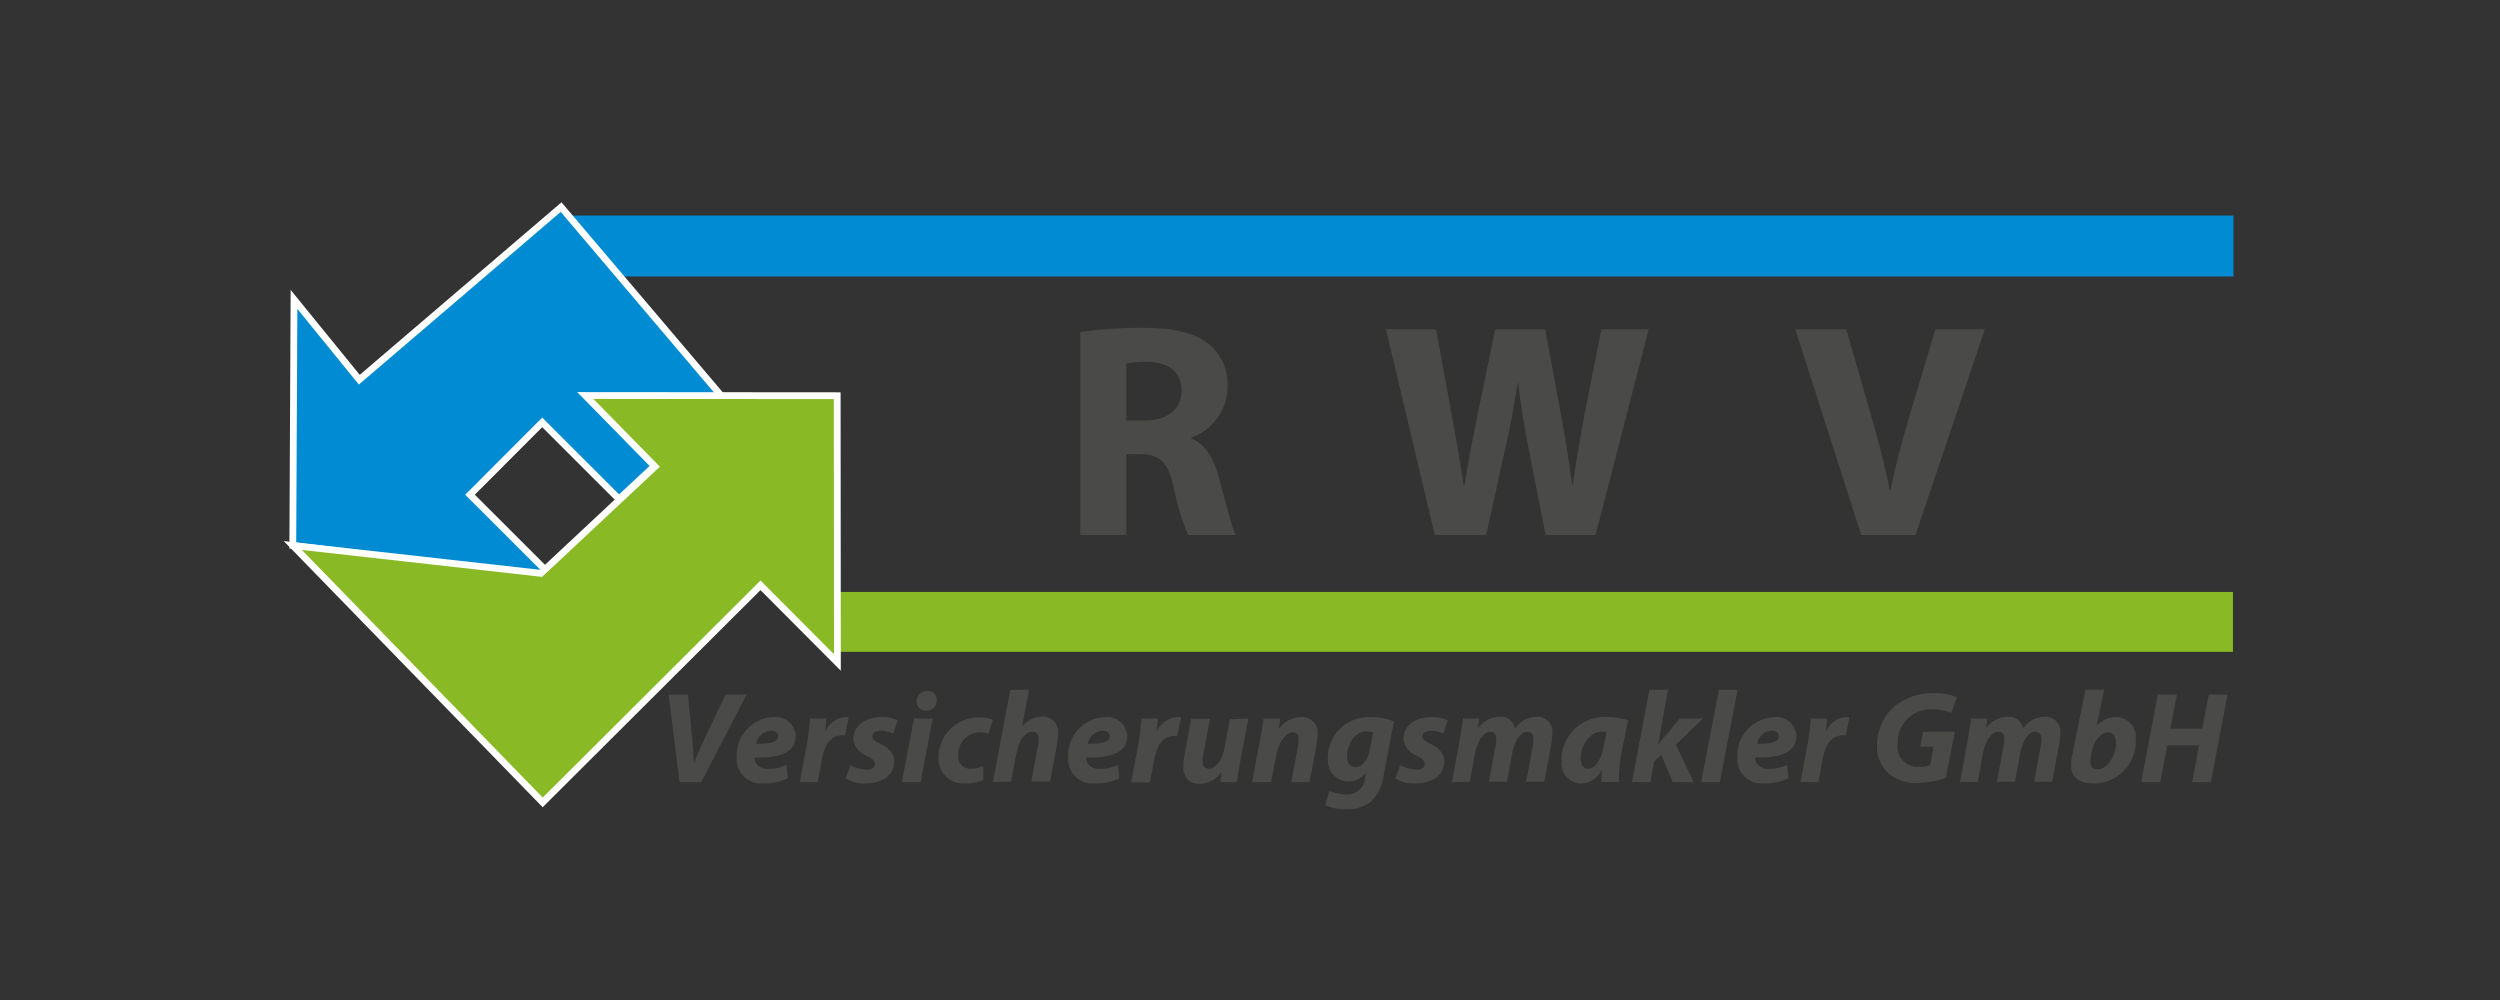
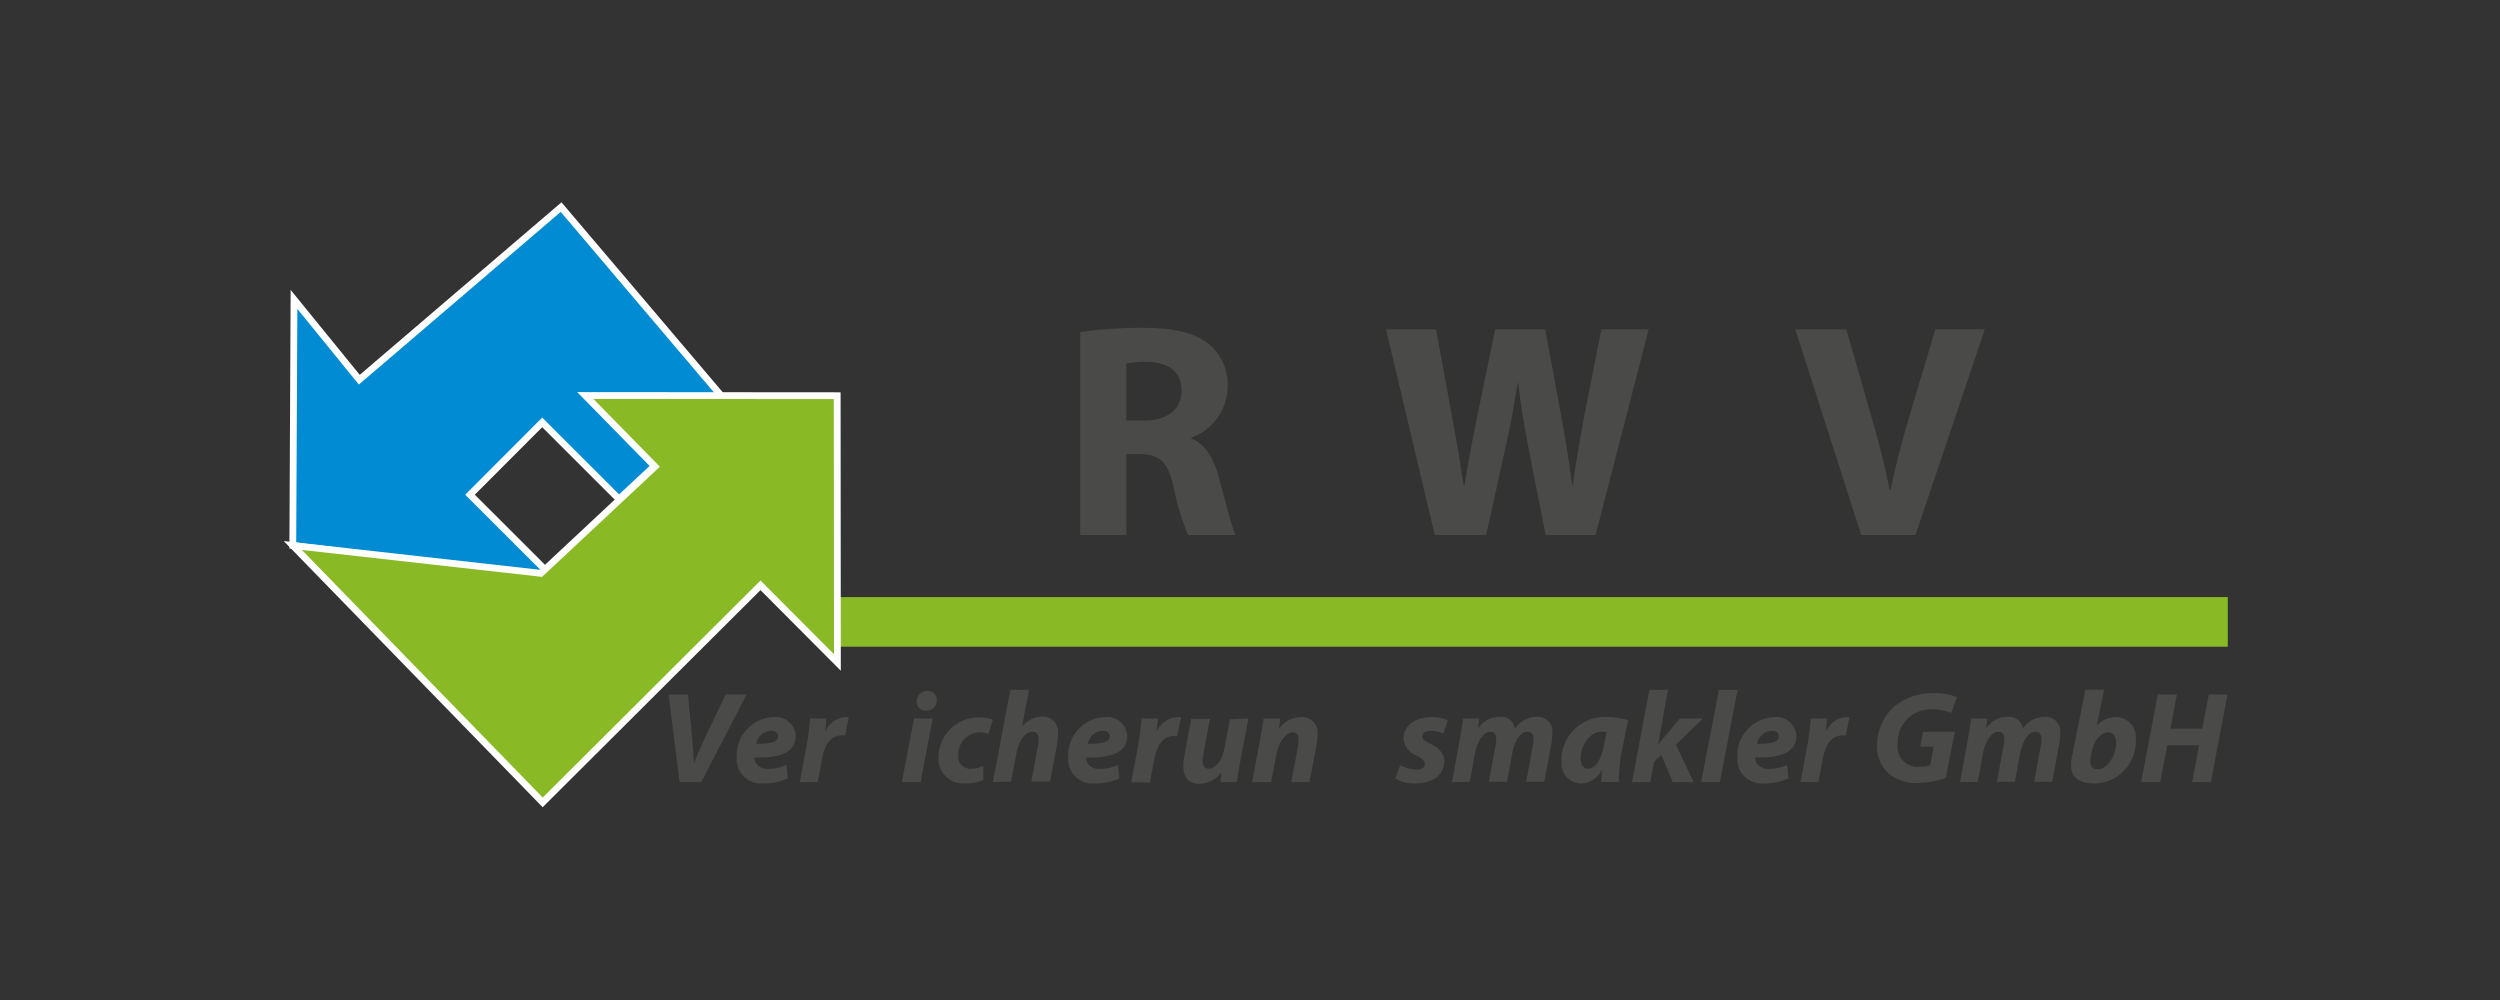
<svg xmlns="http://www.w3.org/2000/svg" id="Ebene_1" data-name="Ebene 1" viewBox="0 0 250 100">
  <rect x="0" y="0" width="250" height="100" fill="#333333" stroke="none" />
  <defs>
    <style>      .cls-1, .cls-2, .cls-3, .cls-4 {        fill: none;      }      .cls-2 {        stroke: #fff;        stroke-width: .68px;      }      .cls-5 {        clip-path: url(#clippath-1);      }      .cls-6 {        fill: #008bd2;      }      .cls-3 {        stroke: #89ba25;        stroke-width: 1.03px;      }      .cls-7 {        clip-path: url(#clippath-3);      }      .cls-8 {        fill: #4a4a49;      }      .cls-9 {        clip-path: url(#clippath-2);      }      .cls-10 {        fill: #89ba25;      }      .cls-4 {        stroke: #008bd2;        stroke-width: 1.13px;      }      .cls-11 {        clip-path: url(#clippath);      }    </style>
    <clipPath id="clippath">
      <rect class="cls-1" x="28.38" y="20.23" width="194.97" height="61.22" />
    </clipPath>
    <clipPath id="clippath-1">
-       <rect class="cls-1" x="28.38" y="20.23" width="194.97" height="61.22" />
-     </clipPath>
+       </clipPath>
    <clipPath id="clippath-2">
      <rect class="cls-1" x="28.38" y="20.23" width="194.97" height="61.22" />
    </clipPath>
    <clipPath id="clippath-3">
      <rect class="cls-1" x="28.38" y="20.23" width="194.97" height="61.22" />
    </clipPath>
  </defs>
-   <polygon class="cls-6" points="56.69 27.08 222.78 27.08 222.78 22.12 56.69 22.12 56.69 27.08 56.69 27.08" />
  <g class="cls-11">
-     <polygon class="cls-4" points="56.69 27.08 222.78 27.08 222.78 22.12 56.69 22.12 56.69 27.08 56.69 27.08" />
-   </g>
+     </g>
  <path class="cls-8" d="M108.02,33.2c2.05-.29,4.13-.43,6.2-.42,3,0,5.19.45,6.65,1.61,1.28,1.06,1.98,2.66,1.89,4.31-.03,2.28-1.48,4.3-3.63,5.06v.09c1.44.58,2.23,2,2.75,3.85.64,2.32,1.28,5,1.68,5.8h-4.76c-.64-1.55-1.12-3.15-1.44-4.79-.55-2.57-1.43-3.27-3.32-3.3h-1.41v8.09h-4.61v-20.3ZM112.63,42.05h1.83c2.32,0,3.7-1.16,3.7-3s-1.29-2.83-3.42-2.87c-.71-.01-1.41.04-2.11.16v5.71Z" />
  <path class="cls-8" d="M143.48,53.5l-4.88-20.57h5l1.56,8.48c.46,2.44.89,5.1,1.22,7.17h.06c.34-2.22.83-4.7,1.34-7.23l1.74-8.42h5l1.6,8.66c.45,2.42.79,4.61,1.09,6.9h.07c.3-2.29.76-4.7,1.19-7.14l1.67-8.42h4.73l-5.31,20.57h-5l-1.74-8.85c-.4-2.08-.73-4-1-6.35h-.06c-.36,2.32-.7,4.27-1.19,6.35l-1.95,8.85h-5.14Z" />
  <path class="cls-8" d="M186.12,53.5l-6.59-20.57h5.1l2.5,8.7c.7,2.44,1.34,4.79,1.83,7.35h.09c.52-2.47,1.16-4.91,1.86-7.26l2.63-8.79h4.94l-6.93,20.57h-5.43Z" />
  <path class="cls-8" d="M67.95,78.21l-1.09-8.76h1.94l.39,4.17c.09.92.16,1.78.21,2.69h0c.33-.86.74-1.79,1.17-2.7l2-4.16h2.09l-4.54,8.76h-2.17Z" />
  <path class="cls-8" d="M78.78,77.84c-.74.34-1.55.51-2.37.5-1.35.17-2.58-.79-2.74-2.14-.02-.18-.02-.36,0-.54-.08-2.1,1.56-3.87,3.67-3.95.01,0,.02,0,.03,0,1.1-.12,2.08.68,2.2,1.78,0,.04,0,.08,0,.12,0,1.62-1.57,2.21-4.12,2.14,0,.23.07.45.19.65.31.35.77.53,1.23.49.62,0,1.23-.13,1.78-.4l.13,1.35ZM77.12,73.07c-.75.03-1.37.58-1.5,1.32,1.46,0,2.19-.2,2.19-.77.01-.33-.25-.55-.69-.55Z" />
  <path class="cls-8" d="M79.97,78.21l.72-3.79c.18-1,.26-2,.32-2.57h1.63l-.12,1.3h0c.35-.81,1.12-1.37,2-1.44h.35l-.36,1.82h-.3c-1.2,0-1.76,1.06-2,2.31l-.44,2.37h-1.8Z" />
-   <path class="cls-8" d="M85.02,76.53c.52.26,1.08.41,1.66.44.53,0,.81-.26.81-.57s-.21-.53-.8-.82c-.74-.25-1.27-.91-1.35-1.69,0-1.31,1.16-2.18,2.8-2.18.56-.02,1.13.09,1.64.32l-.45,1.33c-.4-.19-.83-.29-1.27-.29-.49,0-.83.22-.83.56s.26.48.78.73c.69.35,1.41.86,1.41,1.74,0,1.46-1.23,2.24-2.91,2.24-.68.03-1.36-.15-1.95-.5l.46-1.31Z" />
  <path class="cls-8" d="M90.19,78.21l1.21-6.36h1.87l-1.21,6.36h-1.87ZM91.66,70.15c0-.59.48-1.07,1.07-1.07,0,0,0,0,.01,0,.49-.03.91.35.94.84,0,.03,0,.06,0,.09.03.55-.39,1.02-.94,1.05-.06,0-.11,0-.17,0-.48.02-.89-.35-.91-.83,0-.03,0-.05,0-.08Z" />
  <path class="cls-8" d="M98.33,78.01c-.57.24-1.19.35-1.81.33-1.36.12-2.56-.89-2.67-2.25-.01-.12-.01-.24,0-.35,0-2.21,1.79-4,4-4,.05,0,.1,0,.15,0,.44-.01.88.06,1.29.22l-.46,1.43c-.27-.11-.56-.17-.85-.16-1.22.03-2.19,1.04-2.16,2.26,0,.02,0,.05,0,.07-.07.65.41,1.24,1.06,1.31.06,0,.13,0,.19,0,.43,0,.86-.09,1.26-.26v1.4Z" />
  <path class="cls-8" d="M99.29,78.21l1.74-9.23h1.88l-.71,3.68h0c.49-.61,1.22-.98,2-1,.84-.05,1.56.59,1.61,1.42,0,.1,0,.19,0,.29-.01.39-.05.77-.12,1.15l-.69,3.64h-1.87l.65-3.49c.06-.26.09-.52.09-.79,0-.42-.18-.71-.65-.71-.65,0-1.31.79-1.56,2.08l-.55,2.91-1.81.05Z" />
  <path class="cls-8" d="M111.93,77.84c-.74.34-1.55.51-2.37.5-1.35.17-2.58-.79-2.74-2.14-.02-.18-.02-.36,0-.54-.08-2.1,1.56-3.87,3.67-3.95.01,0,.02,0,.03,0,1.1-.12,2.08.68,2.2,1.78,0,.04,0,.08,0,.12,0,1.62-1.57,2.21-4.12,2.14,0,.23.07.45.19.65.31.35.77.53,1.23.49.62,0,1.23-.13,1.78-.4l.13,1.35ZM110.28,73.07c-.75.03-1.38.58-1.5,1.32,1.46,0,2.19-.2,2.19-.77,0-.33-.27-.55-.69-.55Z" />
  <path class="cls-8" d="M113.12,78.21l.72-3.79c.18-1,.26-2,.32-2.57h1.63l-.12,1.3h0c.35-.81,1.12-1.37,2-1.44h.45l-.4,1.88h-.29c-1.2,0-1.76,1.06-2,2.31l-.44,2.37-1.87-.06Z" />
  <path class="cls-8" d="M124.84,71.85l-.82,4.29c-.16.81-.25,1.5-.34,2.07h-1.65l.12-1h0c-.5.72-1.32,1.16-2.2,1.18-1,0-1.62-.57-1.62-1.78,0-.39.05-.79.13-1.17l.66-3.55h1.87l-.63,3.41c-.06.27-.09.55-.1.83,0,.42.16.74.64.74.64,0,1.29-.77,1.54-2l.55-2.94,1.85-.08Z" />
  <path class="cls-8" d="M125.21,78.21l.81-4.29c.15-.81.26-1.51.34-2.07h1.66l-.13,1.05h0c.5-.75,1.33-1.19,2.23-1.19.84-.06,1.58.57,1.64,1.41,0,.11,0,.21,0,.32,0,.36-.05.72-.11,1.08l-.7,3.69h-1.82l.66-3.53c.04-.23.07-.47.07-.71,0-.44-.16-.75-.63-.75s-1.32.76-1.58,2.17l-.54,2.82h-1.89Z" />
-   <path class="cls-8" d="M132.95,79.09c.52.23,1.09.35,1.66.35.98.07,1.83-.67,1.9-1.65,0-.01,0-.02,0-.04l.1-.53h0c-.41.6-1.09.95-1.82.94-1.15-.05-2.05-1.02-2.01-2.17,0-.03,0-.07,0-.1-.05-2.26,1.74-4.13,4-4.18.09,0,.18,0,.26,0,.81-.02,1.61.13,2.35.44l-1,5.24c-.1,1.07-.57,2.07-1.34,2.82-.71.5-1.58.75-2.45.71-.71.03-1.42-.11-2.07-.4l.41-1.43ZM137.32,73.26c-.22-.08-.45-.12-.68-.12-1.13,0-1.94,1.26-1.94,2.47,0,.64.29,1.1.86,1.1s1.24-.67,1.43-1.75l.33-1.7Z" />
  <path class="cls-8" d="M140.02,76.53c.52.26,1.08.41,1.66.44.54,0,.81-.26.81-.57s-.21-.53-.79-.82c-.74-.25-1.27-.91-1.35-1.69,0-1.31,1.15-2.18,2.79-2.18.56-.03,1.13.08,1.64.32l-.44,1.33c-.4-.19-.84-.29-1.28-.29-.49,0-.83.22-.83.56s.26.48.78.73c.69.35,1.42.86,1.42,1.74,0,1.46-1.24,2.24-2.91,2.24-.7.04-1.4-.14-2-.5l.5-1.31Z" />
  <path class="cls-8" d="M145.19,78.21l.8-4.29c.14-.81.24-1.51.32-2.07h1.61l-.11,1h0c.48-.74,1.29-1.18,2.17-1.17.75-.09,1.42.44,1.51,1.19.49-.74,1.31-1.18,2.19-1.19.82-.05,1.53.58,1.57,1.4,0,.1,0,.2-.01.3-.01.37-.05.73-.12,1.09l-.69,3.71h-1.81l.64-3.47c.05-.26.08-.52.09-.78,0-.45-.19-.76-.64-.76-.62,0-1.23.85-1.48,2.12l-.53,2.89h-1.81l.65-3.5c.05-.24.08-.48.09-.73,0-.43-.14-.78-.59-.78-.64,0-1.31.9-1.54,2.15l-.52,2.86-1.79.03Z" />
  <path class="cls-8" d="M160.12,78.21c0-.38.05-.81.09-1.26h0c-.38.84-1.21,1.38-2.13,1.4-1.1-.03-1.97-.95-1.94-2.06,0-.05,0-.1.01-.15-.08-2.37,1.77-4.35,4.14-4.44.14,0,.27,0,.41,0,.71,0,1.42.11,2.11.31l-.68,3.33c-.17.94-.25,1.9-.24,2.86h-1.77ZM160.66,73.21c-.16-.03-.33-.05-.5-.05-1.21,0-2.1,1.48-2.1,2.66,0,.62.25,1.05.77,1.05s1.25-.63,1.53-2.19l.3-1.47Z" />
  <path class="cls-8" d="M163.2,78.21l1.74-9.23h1.86l-1,5.52h0l.57-.73,1.62-1.92h2.3l-2.7,2.61,1.77,3.75h-2.08l-1.16-2.72-.7.66-.39,2.06h-1.83Z" />
  <path class="cls-8" d="M170.12,78.21l1.77-9.23h1.87l-1.77,9.23h-1.87Z" />
  <path class="cls-8" d="M178.85,77.84c-.74.34-1.55.51-2.37.5-1.35.17-2.58-.79-2.74-2.14-.02-.18-.02-.36,0-.54-.08-2.1,1.56-3.87,3.67-3.95.01,0,.02,0,.03,0,1.1-.12,2.08.68,2.2,1.78,0,.04,0,.08,0,.12,0,1.62-1.57,2.21-4.12,2.14,0,.23.08.46.2.65.3.35.76.53,1.22.49.62,0,1.23-.13,1.78-.4l.13,1.35ZM177.2,73.07c-.75.03-1.37.58-1.5,1.32,1.46,0,2.19-.2,2.19-.77,0-.33-.26-.55-.69-.55h0Z" />
  <path class="cls-8" d="M180.05,78.21l.71-3.79c.18-1,.26-2,.33-2.57h1.62l-.12,1.3h0c.35-.81,1.12-1.37,2-1.44h.35l-.36,1.82h-.3c-1.2,0-1.76,1.06-2,2.31l-.44,2.37h-1.79Z" />
  <path class="cls-8" d="M194.57,77.8c-.91.32-1.87.48-2.84.5-1.06.05-2.11-.31-2.92-1-.74-.7-1.14-1.69-1.11-2.71-.02-1.53.64-3,1.8-4,1.1-.86,2.46-1.32,3.86-1.28.8-.03,1.59.11,2.33.4l-.56,1.58c-.59-.24-1.22-.36-1.86-.36-1.82-.11-3.39,1.28-3.5,3.11,0,.14,0,.28,0,.42-.13,1.1.66,2.09,1.76,2.21.16.02.33.02.49,0,.34.02.68-.03,1-.15l.35-1.85h-1.35l.28-1.49h3.19l-.92,4.62Z" />
  <path class="cls-8" d="M196,78.21l.79-4.29c.14-.81.25-1.51.33-2.07h1.61l-.12,1h0c.48-.74,1.29-1.18,2.17-1.17.74-.08,1.42.45,1.51,1.19.48-.74,1.3-1.18,2.18-1.19.82-.05,1.53.58,1.57,1.4,0,.1,0,.2-.01.3,0,.37-.05.73-.12,1.09l-.69,3.71h-1.8l.63-3.47c.06-.26.09-.52.1-.78,0-.45-.2-.76-.64-.76-.63,0-1.24.85-1.48,2.12l-.54,2.89h-1.8l.65-3.5c.05-.24.08-.48.09-.73,0-.43-.15-.78-.6-.78-.64,0-1.3.9-1.54,2.15l-.51,2.86-1.78.03Z" />
  <path class="cls-8" d="M210.41,68.98l-.75,3.62h0c.5-.58,1.23-.91,2-.89,1.1.04,1.97.96,1.93,2.07,0,.05,0,.1-.01.14.12,2.32-1.66,4.3-3.98,4.42-.08,0-.15,0-.23,0-1.51,0-2.26-.65-2.26-1.78,0-.39.05-.78.14-1.16l1.29-6.43h1.87ZM209.1,75.53c-.04.23-.06.47-.06.7-.03.36.24.67.59.7.04,0,.08,0,.12,0,1.08,0,1.86-1.5,1.86-2.62,0-.61-.26-1.09-.83-1.09s-1.34.69-1.56,1.79l-.12.52Z" />
  <path class="cls-8" d="M217.69,69.45l-.65,3.42h3.19l.65-3.42h1.87l-1.66,8.76h-1.87l.68-3.68h-3.17l-.7,3.68h-1.91l1.66-8.76h1.91Z" />
  <polygon class="cls-10" points="83.69 64.67 222.78 64.67 222.78 59.71 83.69 59.71 83.69 64.67 83.69 64.67" />
  <g class="cls-5">
    <polygon class="cls-3" points="83.69 64.67 222.78 64.67 222.78 59.71 83.69 59.71 83.69 64.67 83.69 64.67" />
  </g>
  <polygon class="cls-6" points="56.11 20.71 35.93 37.97 29.4 29.94 29.28 54.55 55.26 57.72 47 49.47 54.22 42.24 61.9 49.91 72.51 40.03 56.11 20.71 56.11 20.71" />
  <g class="cls-9">
    <polygon class="cls-2" points="56.11 20.71 35.93 37.97 29.4 29.94 29.28 54.55 55.26 57.72 47 49.47 54.22 42.24 61.9 49.91 72.51 40.03 56.11 20.71 56.11 20.71" />
  </g>
  <polygon class="cls-10" points="65.5 46.66 58.53 39.55 83.72 39.57 83.74 66.25 76.05 58.53 54.27 80.24 29.28 54.55 54.09 57.33 65.5 46.66 65.5 46.66" />
  <g class="cls-7">
    <polygon class="cls-2" points="65.5 46.66 58.53 39.55 83.72 39.57 83.74 66.25 76.05 58.53 54.27 80.24 29.28 54.55 54.09 57.33 65.5 46.66 65.5 46.66" />
  </g>
</svg>